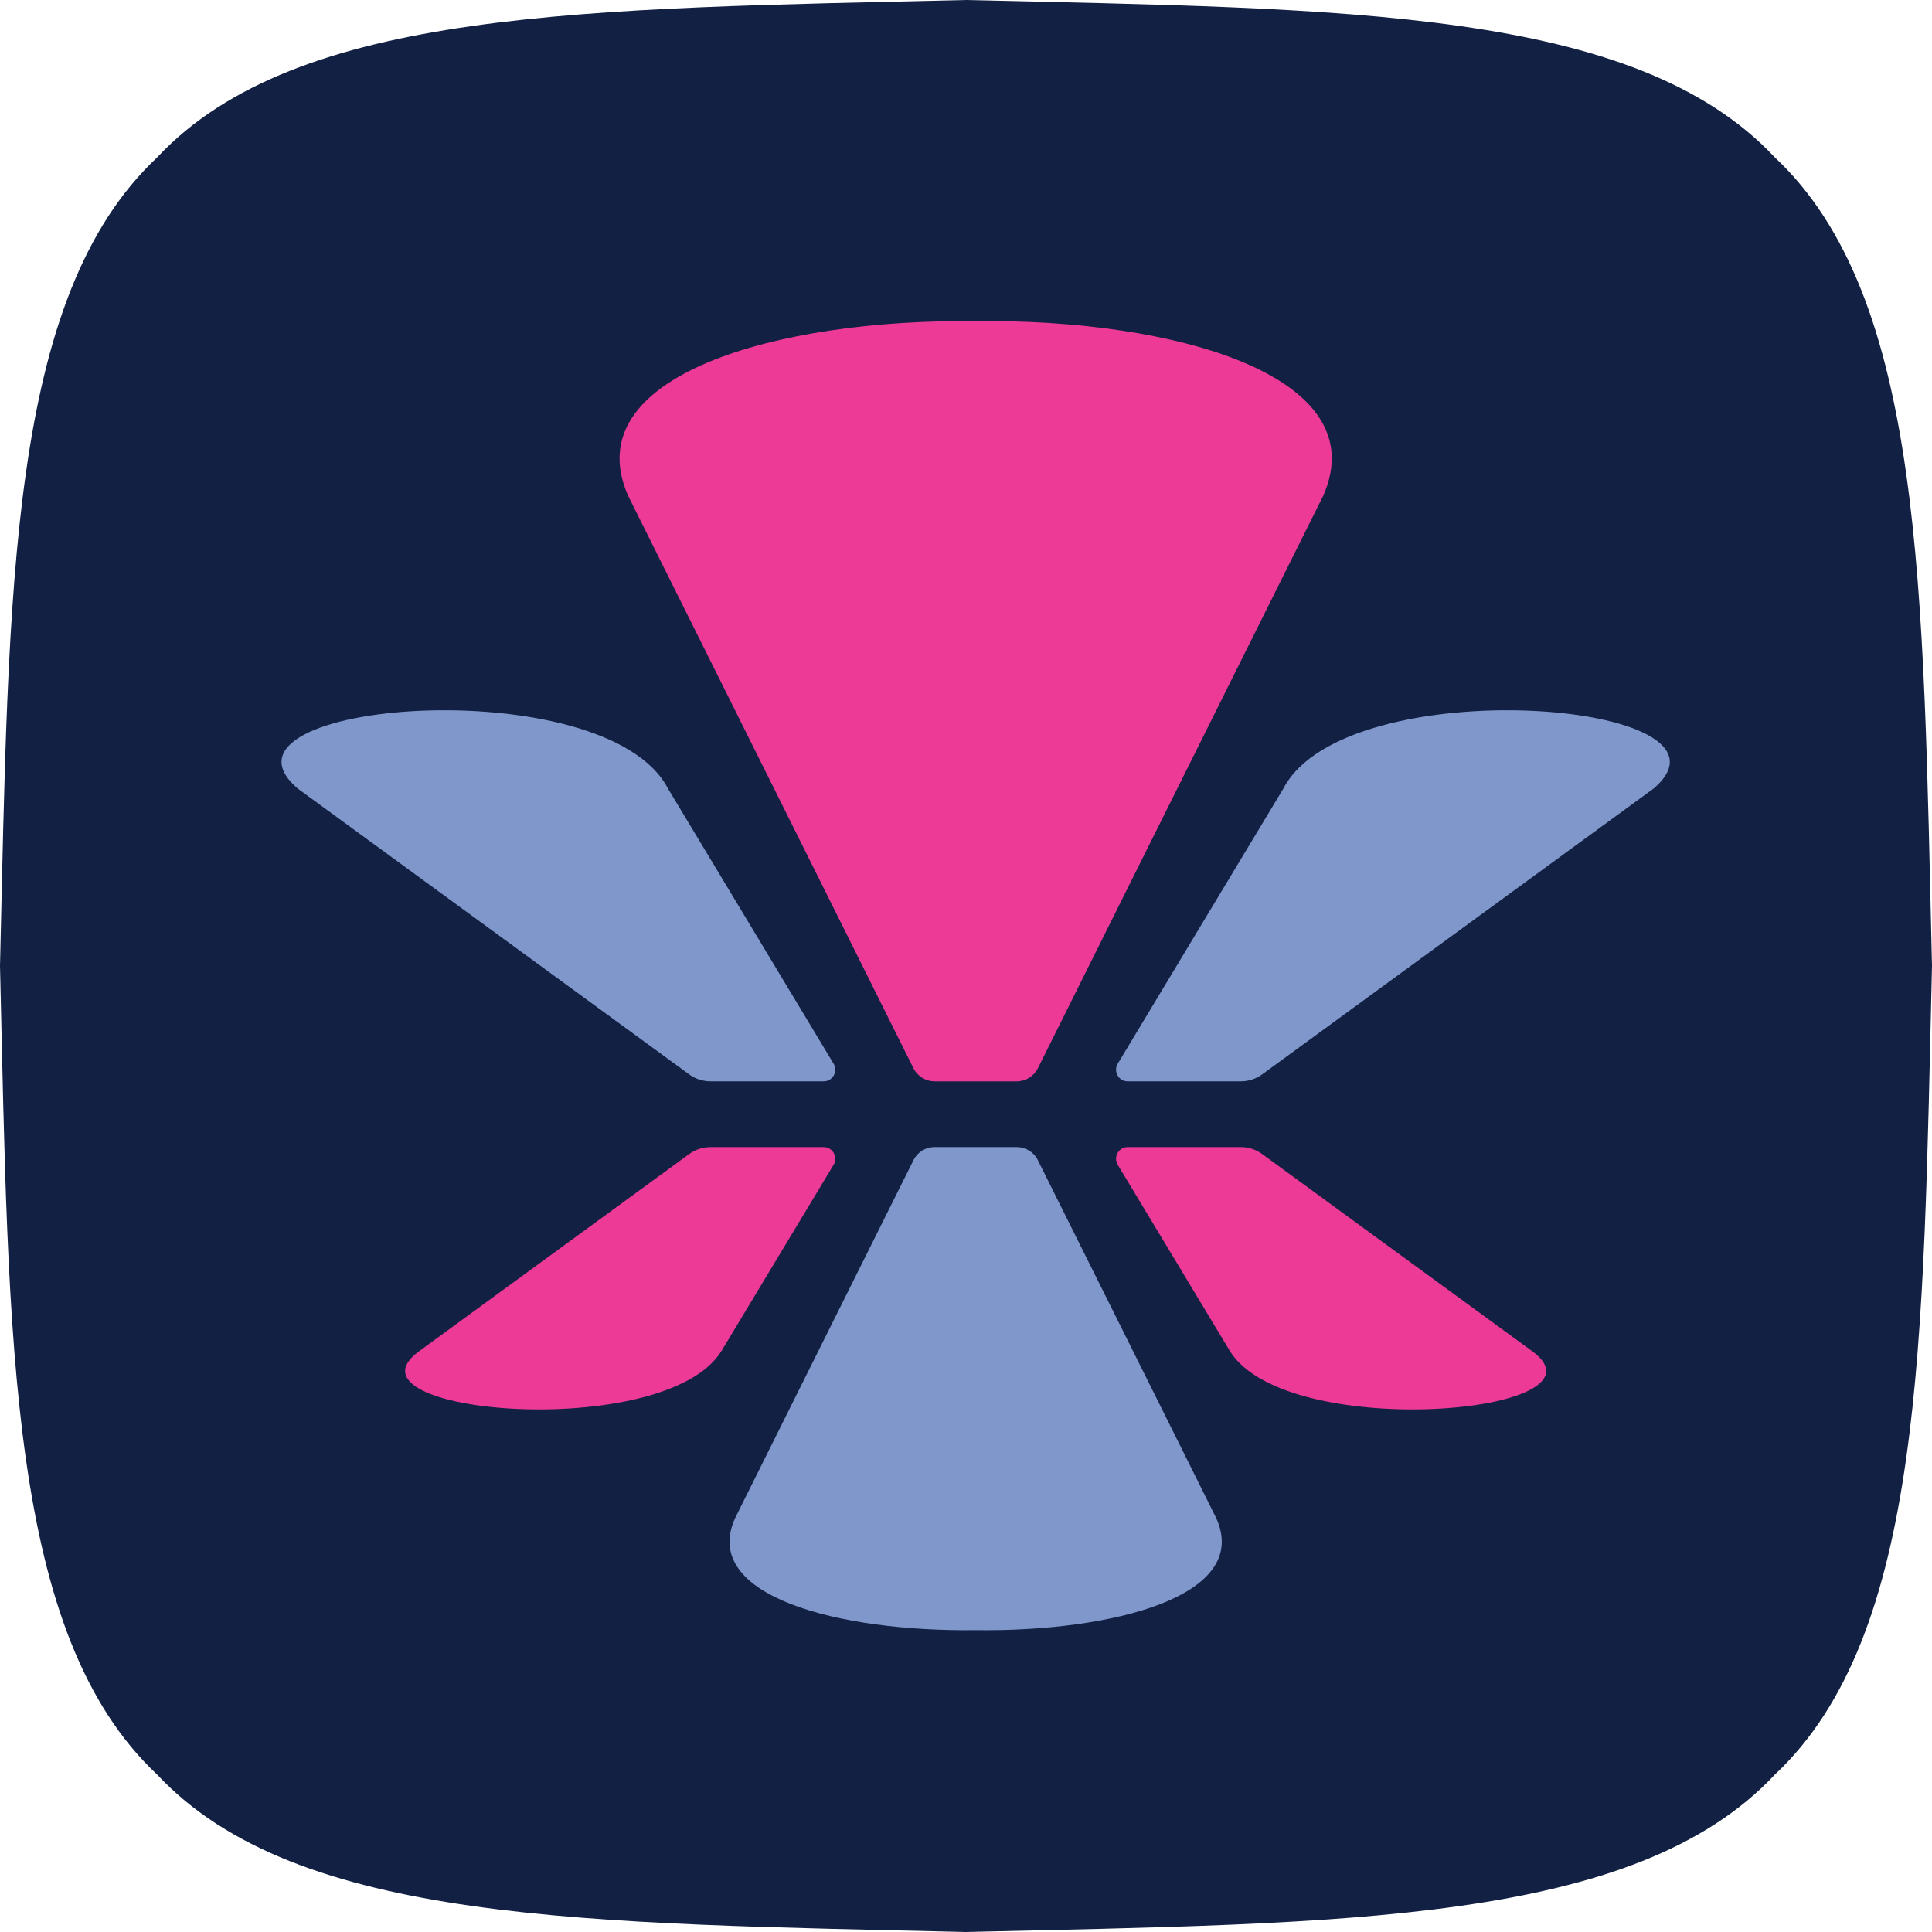
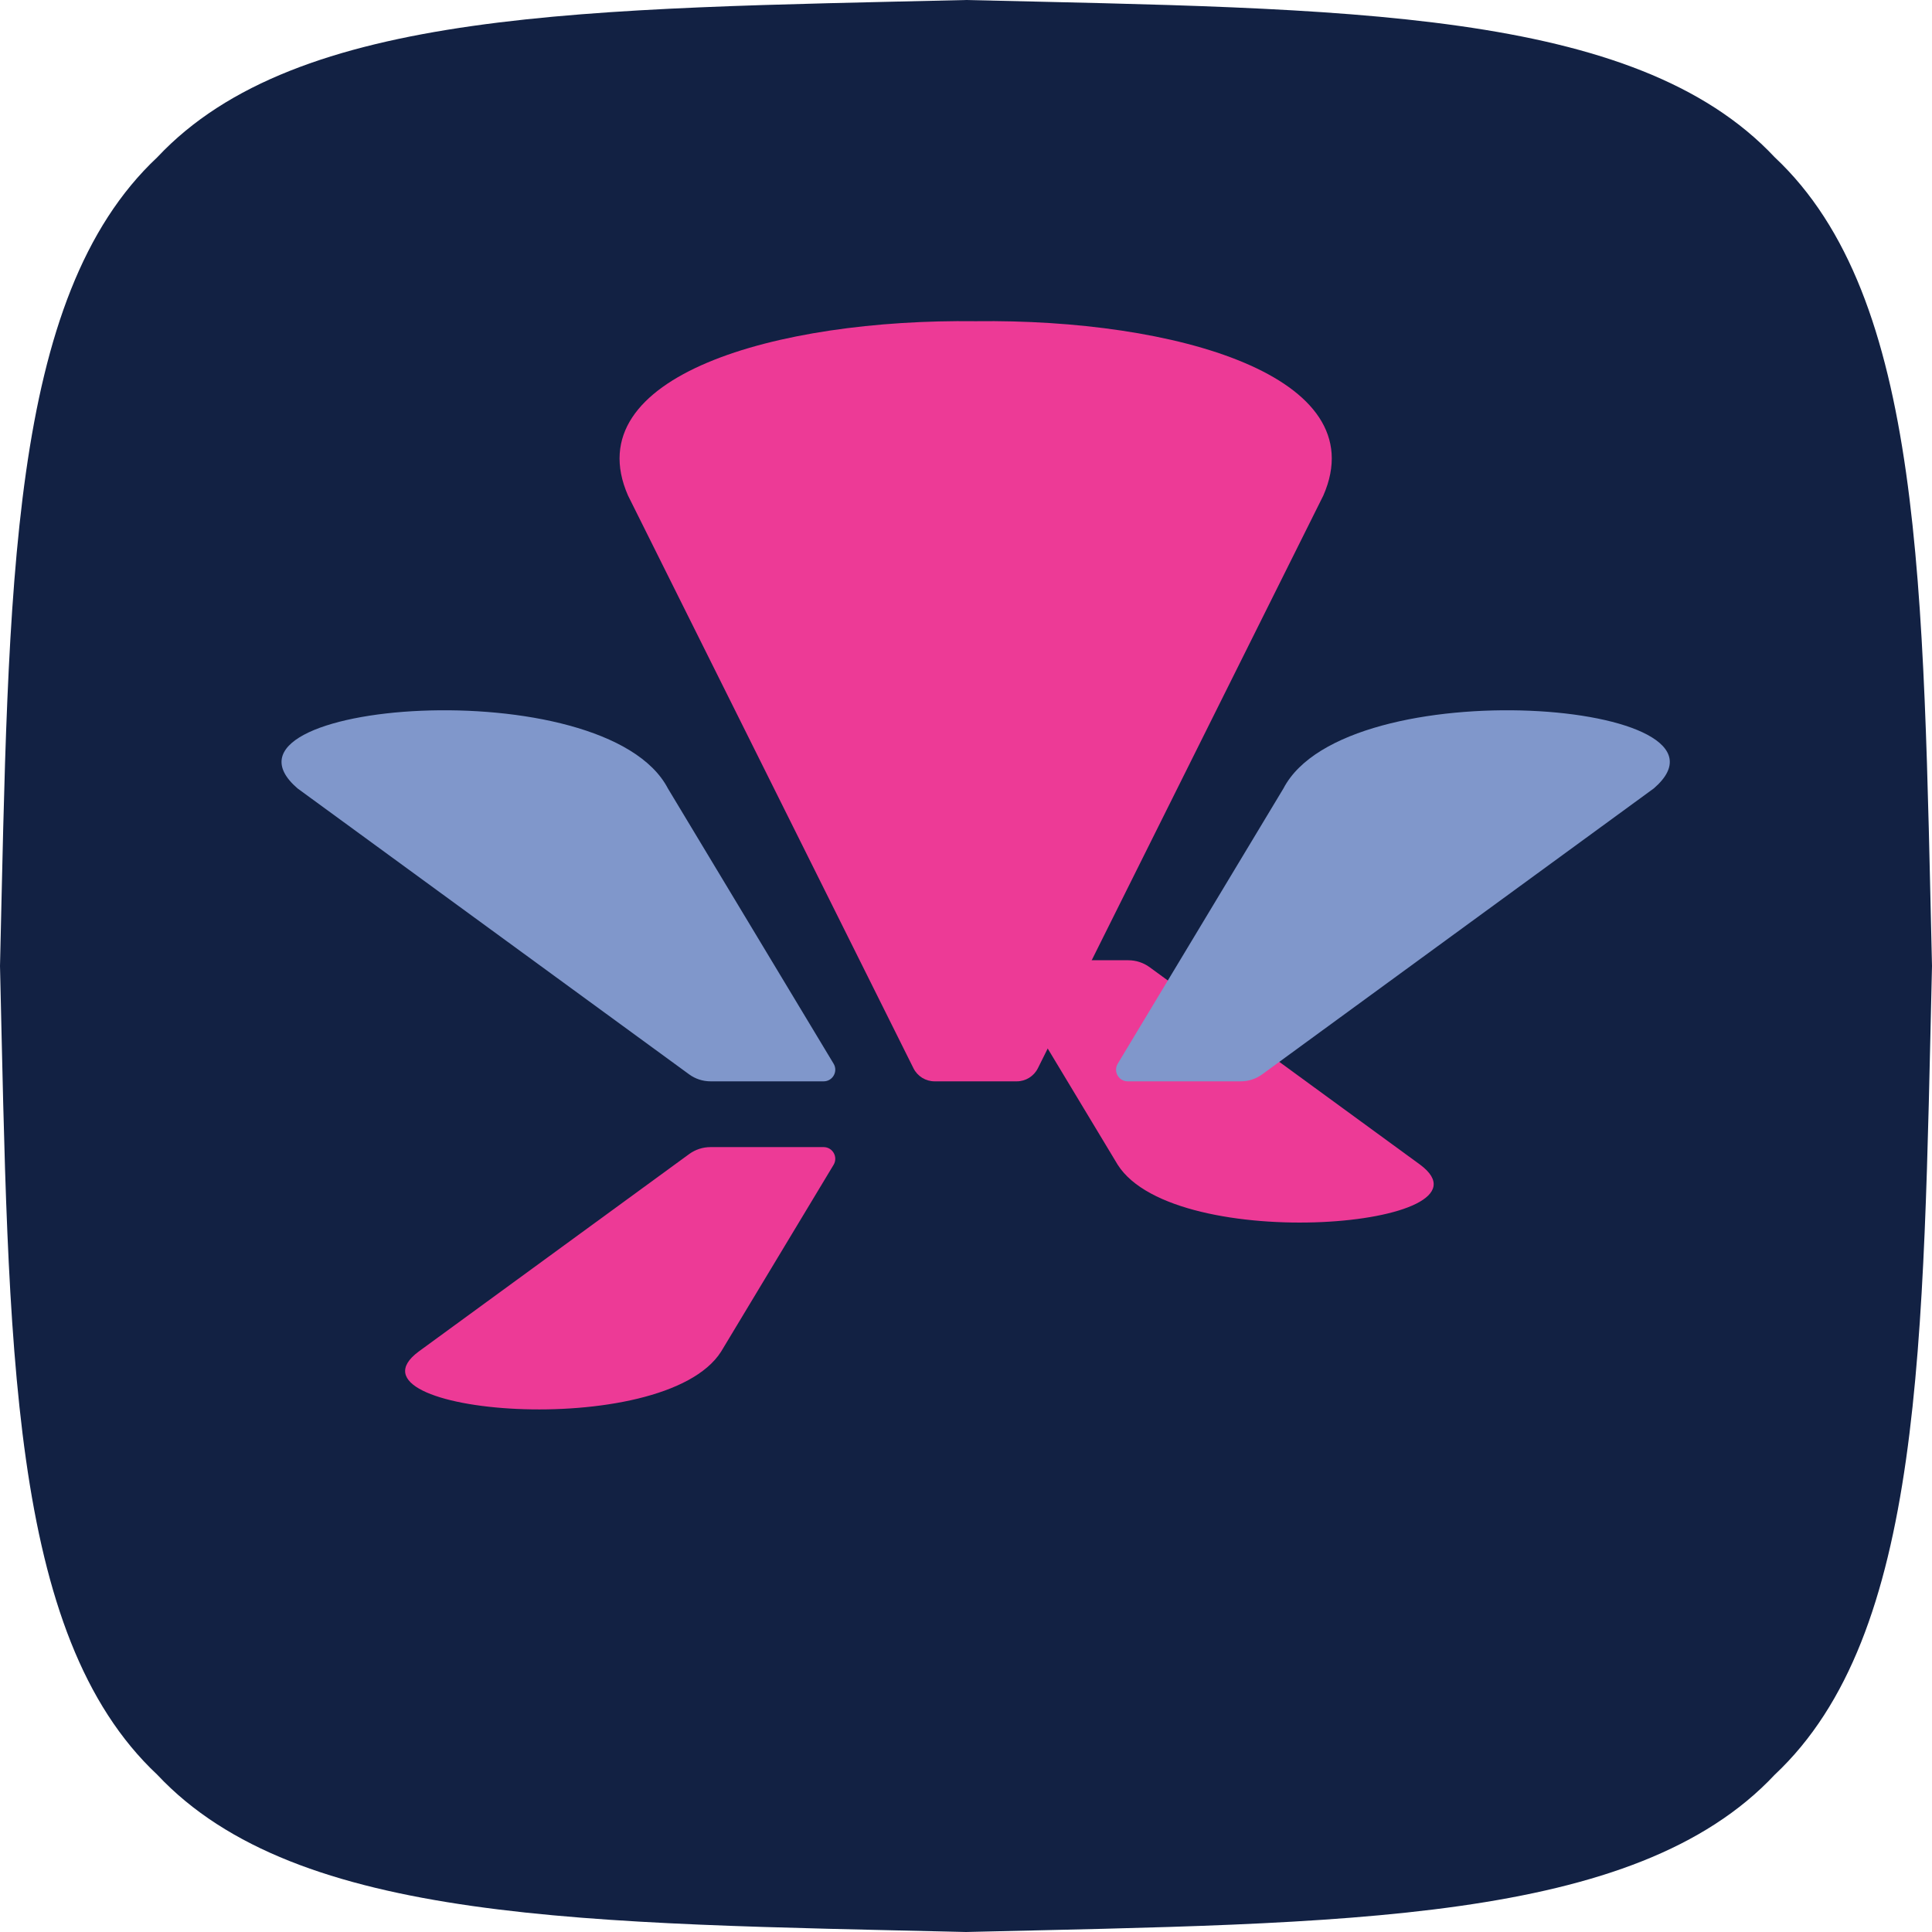
<svg xmlns="http://www.w3.org/2000/svg" id="Layer_1" data-name="Layer 1" viewBox="0 0 200 200">
  <g id="logoMark">
    <a>
      <path id="logoMark_PathItem_" data-name="logoMark &amp;lt;PathItem&amp;gt;" d="M200,100c-.928,39.138-.818,69.215-16.281,83.719-14.503,15.463-44.581,15.353-83.719,16.281-39.138-.928-69.215-.818-83.719-16.281C.818,169.215.928,139.138,0,100,.928,60.862.818,30.785,16.281,16.281,30.784.818,60.862.928,100,0c39.138.928,69.215.818,83.719,16.281,15.463,14.504,15.353,44.581,16.281,83.719Z" style="fill: #122143;" />
    </a>
    <a>
      <path id="logoMark_PathItem_-2" data-name="logoMark &amp;lt;PathItem&amp;gt;" d="M86.295,120.578l-11.649,19.343c-5.977,9.392-39.921,6.423-31.319,0l28.017-20.454c.643-.469,1.417-.719,2.201-.719h11.715c.937,0,1.515,1.024,1.035,1.831Z" style="fill: #ed3a96;" />
    </a>
    <a>
      <path id="logoMark_PathItem_-3" data-name="logoMark &amp;lt;PathItem&amp;gt;" d="M85.262,111.94c.938,0,1.516-1.024,1.032-1.827l-17.154-28.495c-6.48-12.416-48.818-9.027-38.336,0l40.54,29.602c.64.467,1.412.719,2.205.719h11.714Z" style="fill: #8097cb;" />
    </a>
    <a>
      <path id="logoMark_PathItem_-4" data-name="logoMark &amp;lt;PathItem&amp;gt;" d="M96.751,111.94c-.928,0-1.776-.525-2.19-1.356l-14.437-28.966-15.113-30.322c-5.428-12.384,15.377-18.304,35.99-18.045,20.613-.259,41.418,5.661,35.99,18.045l-15.113,30.322-14.437,28.966c-.414.831-1.262,1.356-2.19,1.356h-8.5Z" style="fill: #ed3a96;" />
    </a>
    <a>
-       <path id="logoMark_PathItem_-5" data-name="logoMark &amp;lt;PathItem&amp;gt;" d="M96.756,118.747c-.937,0-1.787.523-2.19,1.351l-9.884,19.823-4.555,9.143-4.032,8.097c-3.633,8.043,10.664,11.769,24.906,11.591,14.242.178,28.539-3.548,24.906-11.591l-4.032-8.097-4.555-9.143-9.884-19.823c-.403-.828-1.253-1.351-2.19-1.351h-8.489Z" style="fill: #8097cb;" />
-     </a>
+       </a>
    <a>
-       <path id="logoMark_PathItem_-6" data-name="logoMark &amp;lt;PathItem&amp;gt;" d="M115.707,120.578l11.649,19.343c5.977,9.392,39.921,6.423,31.319,0l-28.017-20.454c-.643-.469-1.417-.719-2.201-.719h-11.715c-.937,0-1.515,1.024-1.035,1.831Z" style="fill: #ed3a96;" />
+       <path id="logoMark_PathItem_-6" data-name="logoMark &amp;lt;PathItem&amp;gt;" d="M115.707,120.578c5.977,9.392,39.921,6.423,31.319,0l-28.017-20.454c-.643-.469-1.417-.719-2.201-.719h-11.715c-.937,0-1.515,1.024-1.035,1.831Z" style="fill: #ed3a96;" />
    </a>
    <a>
      <path id="logoMark_PathItem_-7" data-name="logoMark &amp;lt;PathItem&amp;gt;" d="M116.74,111.94c-.938,0-1.516-1.024-1.032-1.827l17.154-28.495c6.48-12.416,48.818-9.027,38.336,0l-40.54,29.602c-.64.467-1.412.719-2.205.719h-11.714Z" style="fill: #8097cb;" />
    </a>
  </g>
</svg>